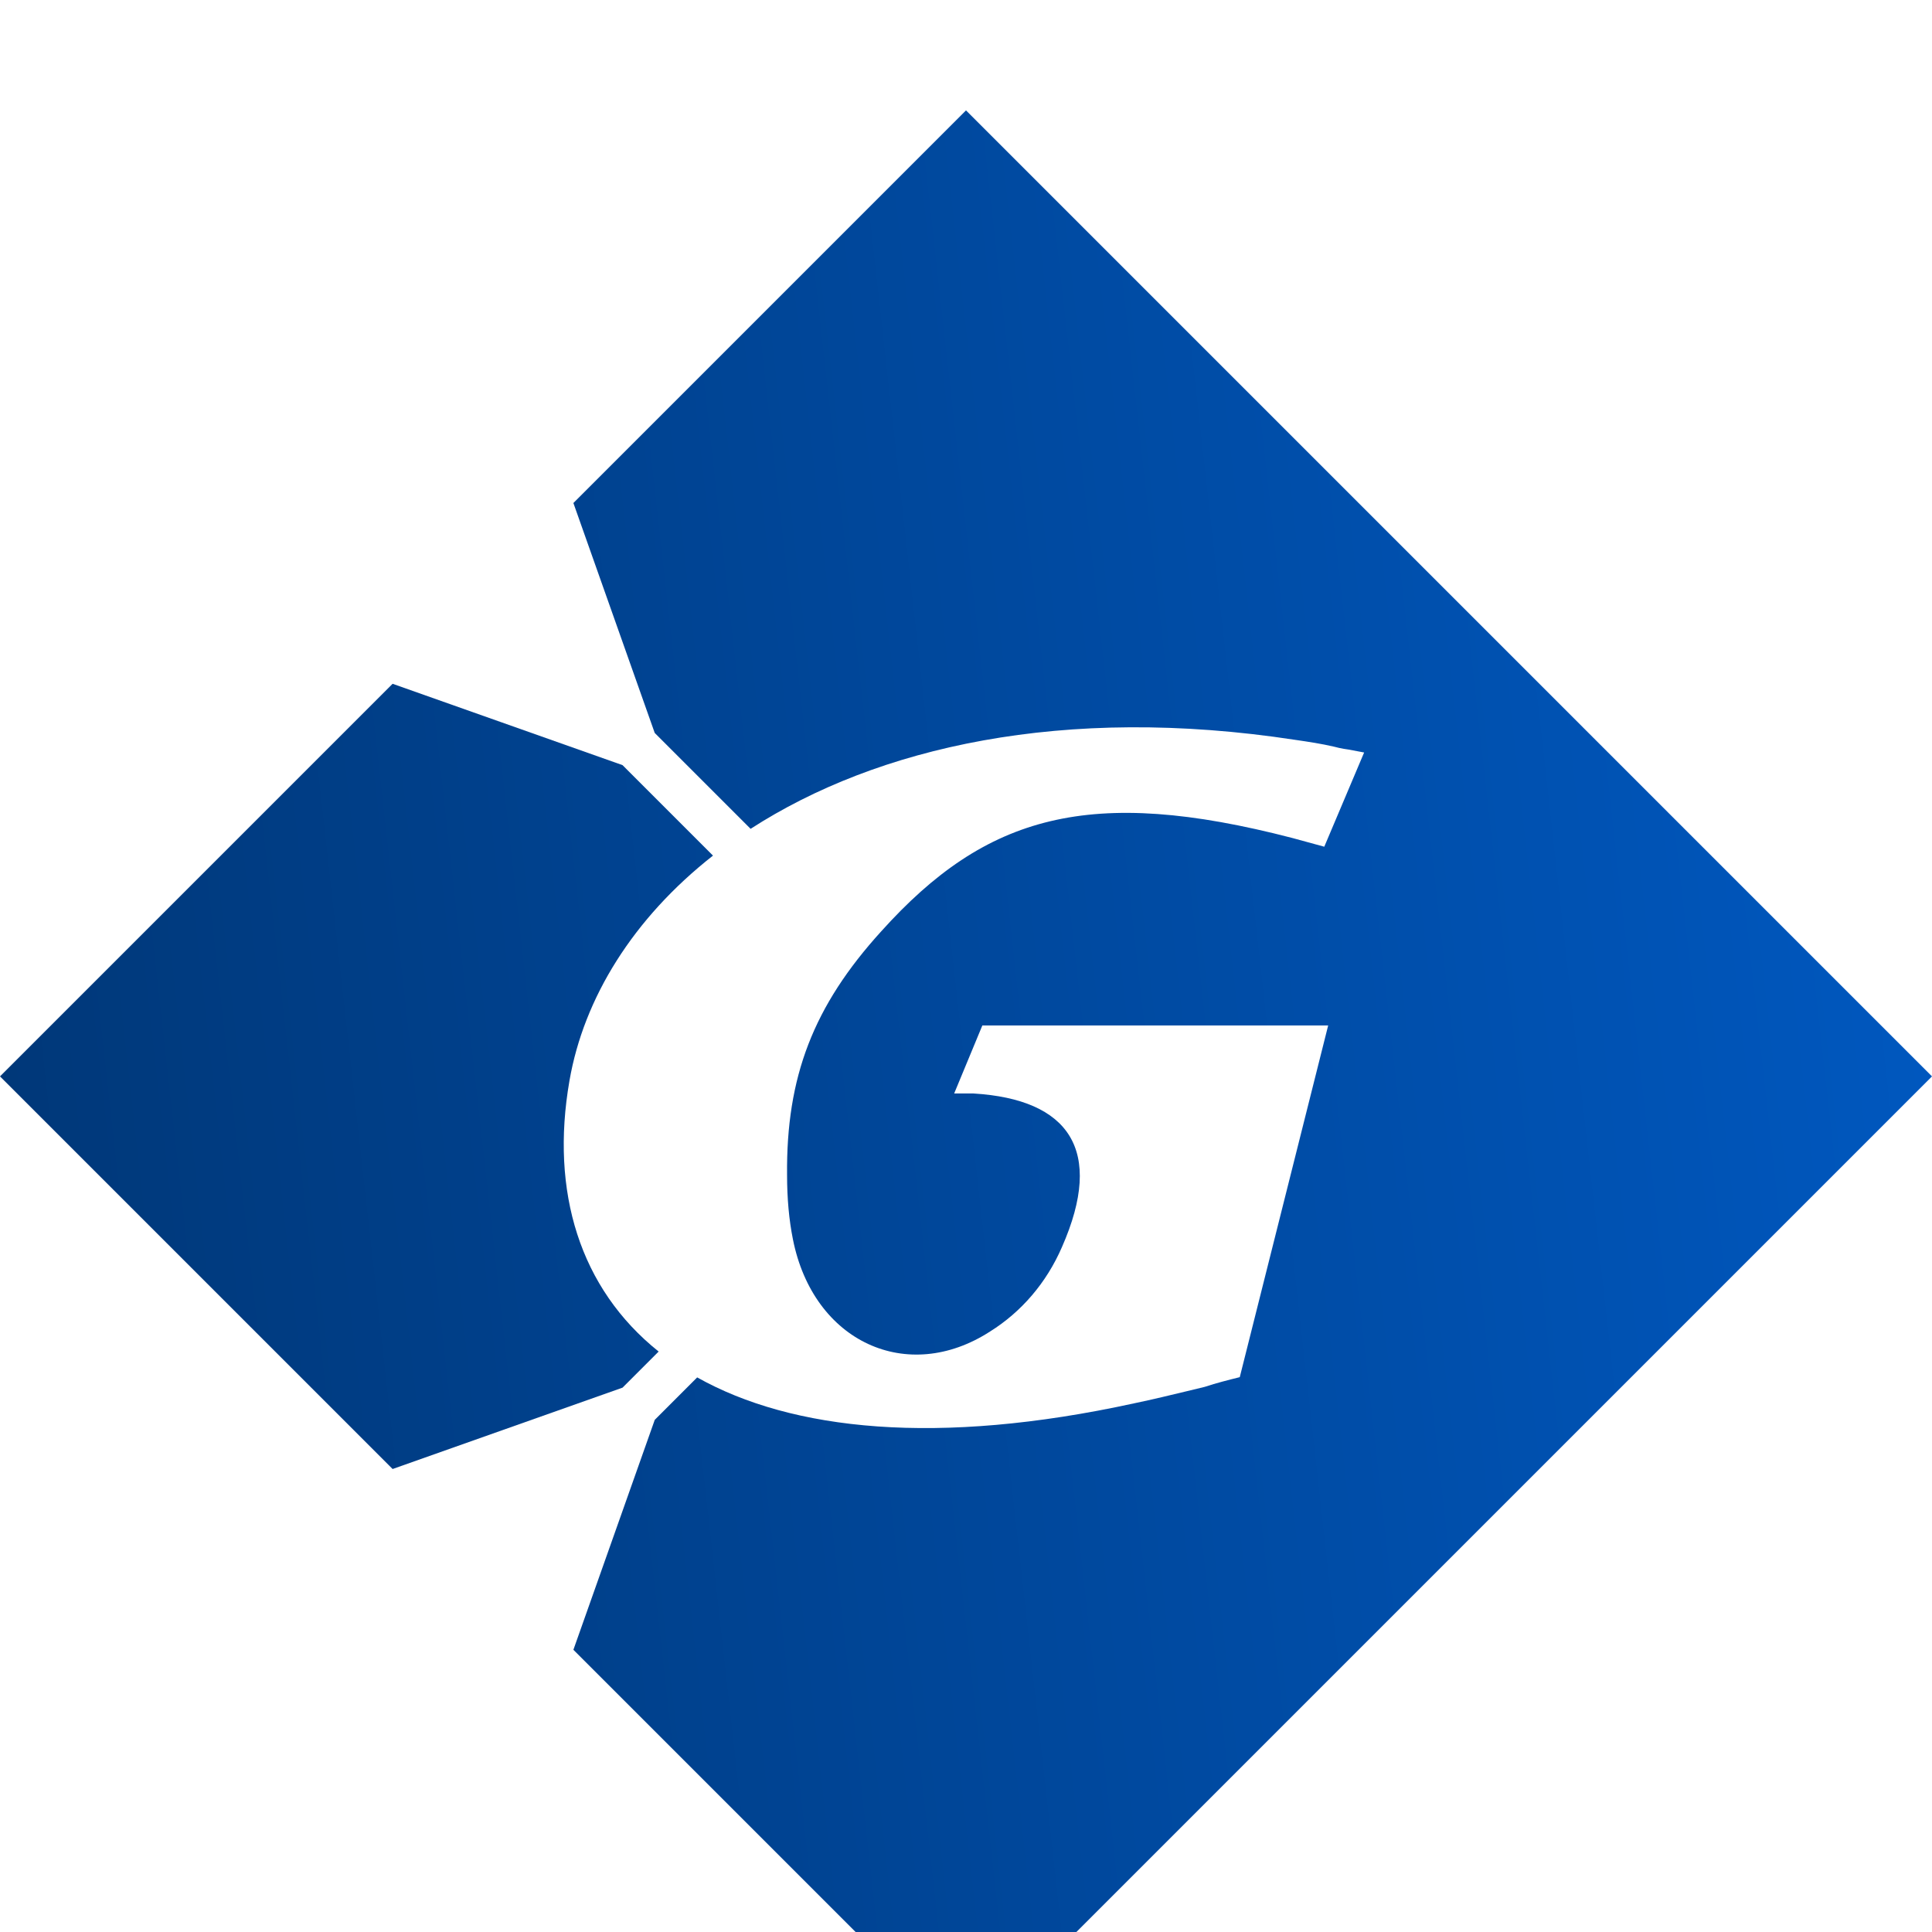
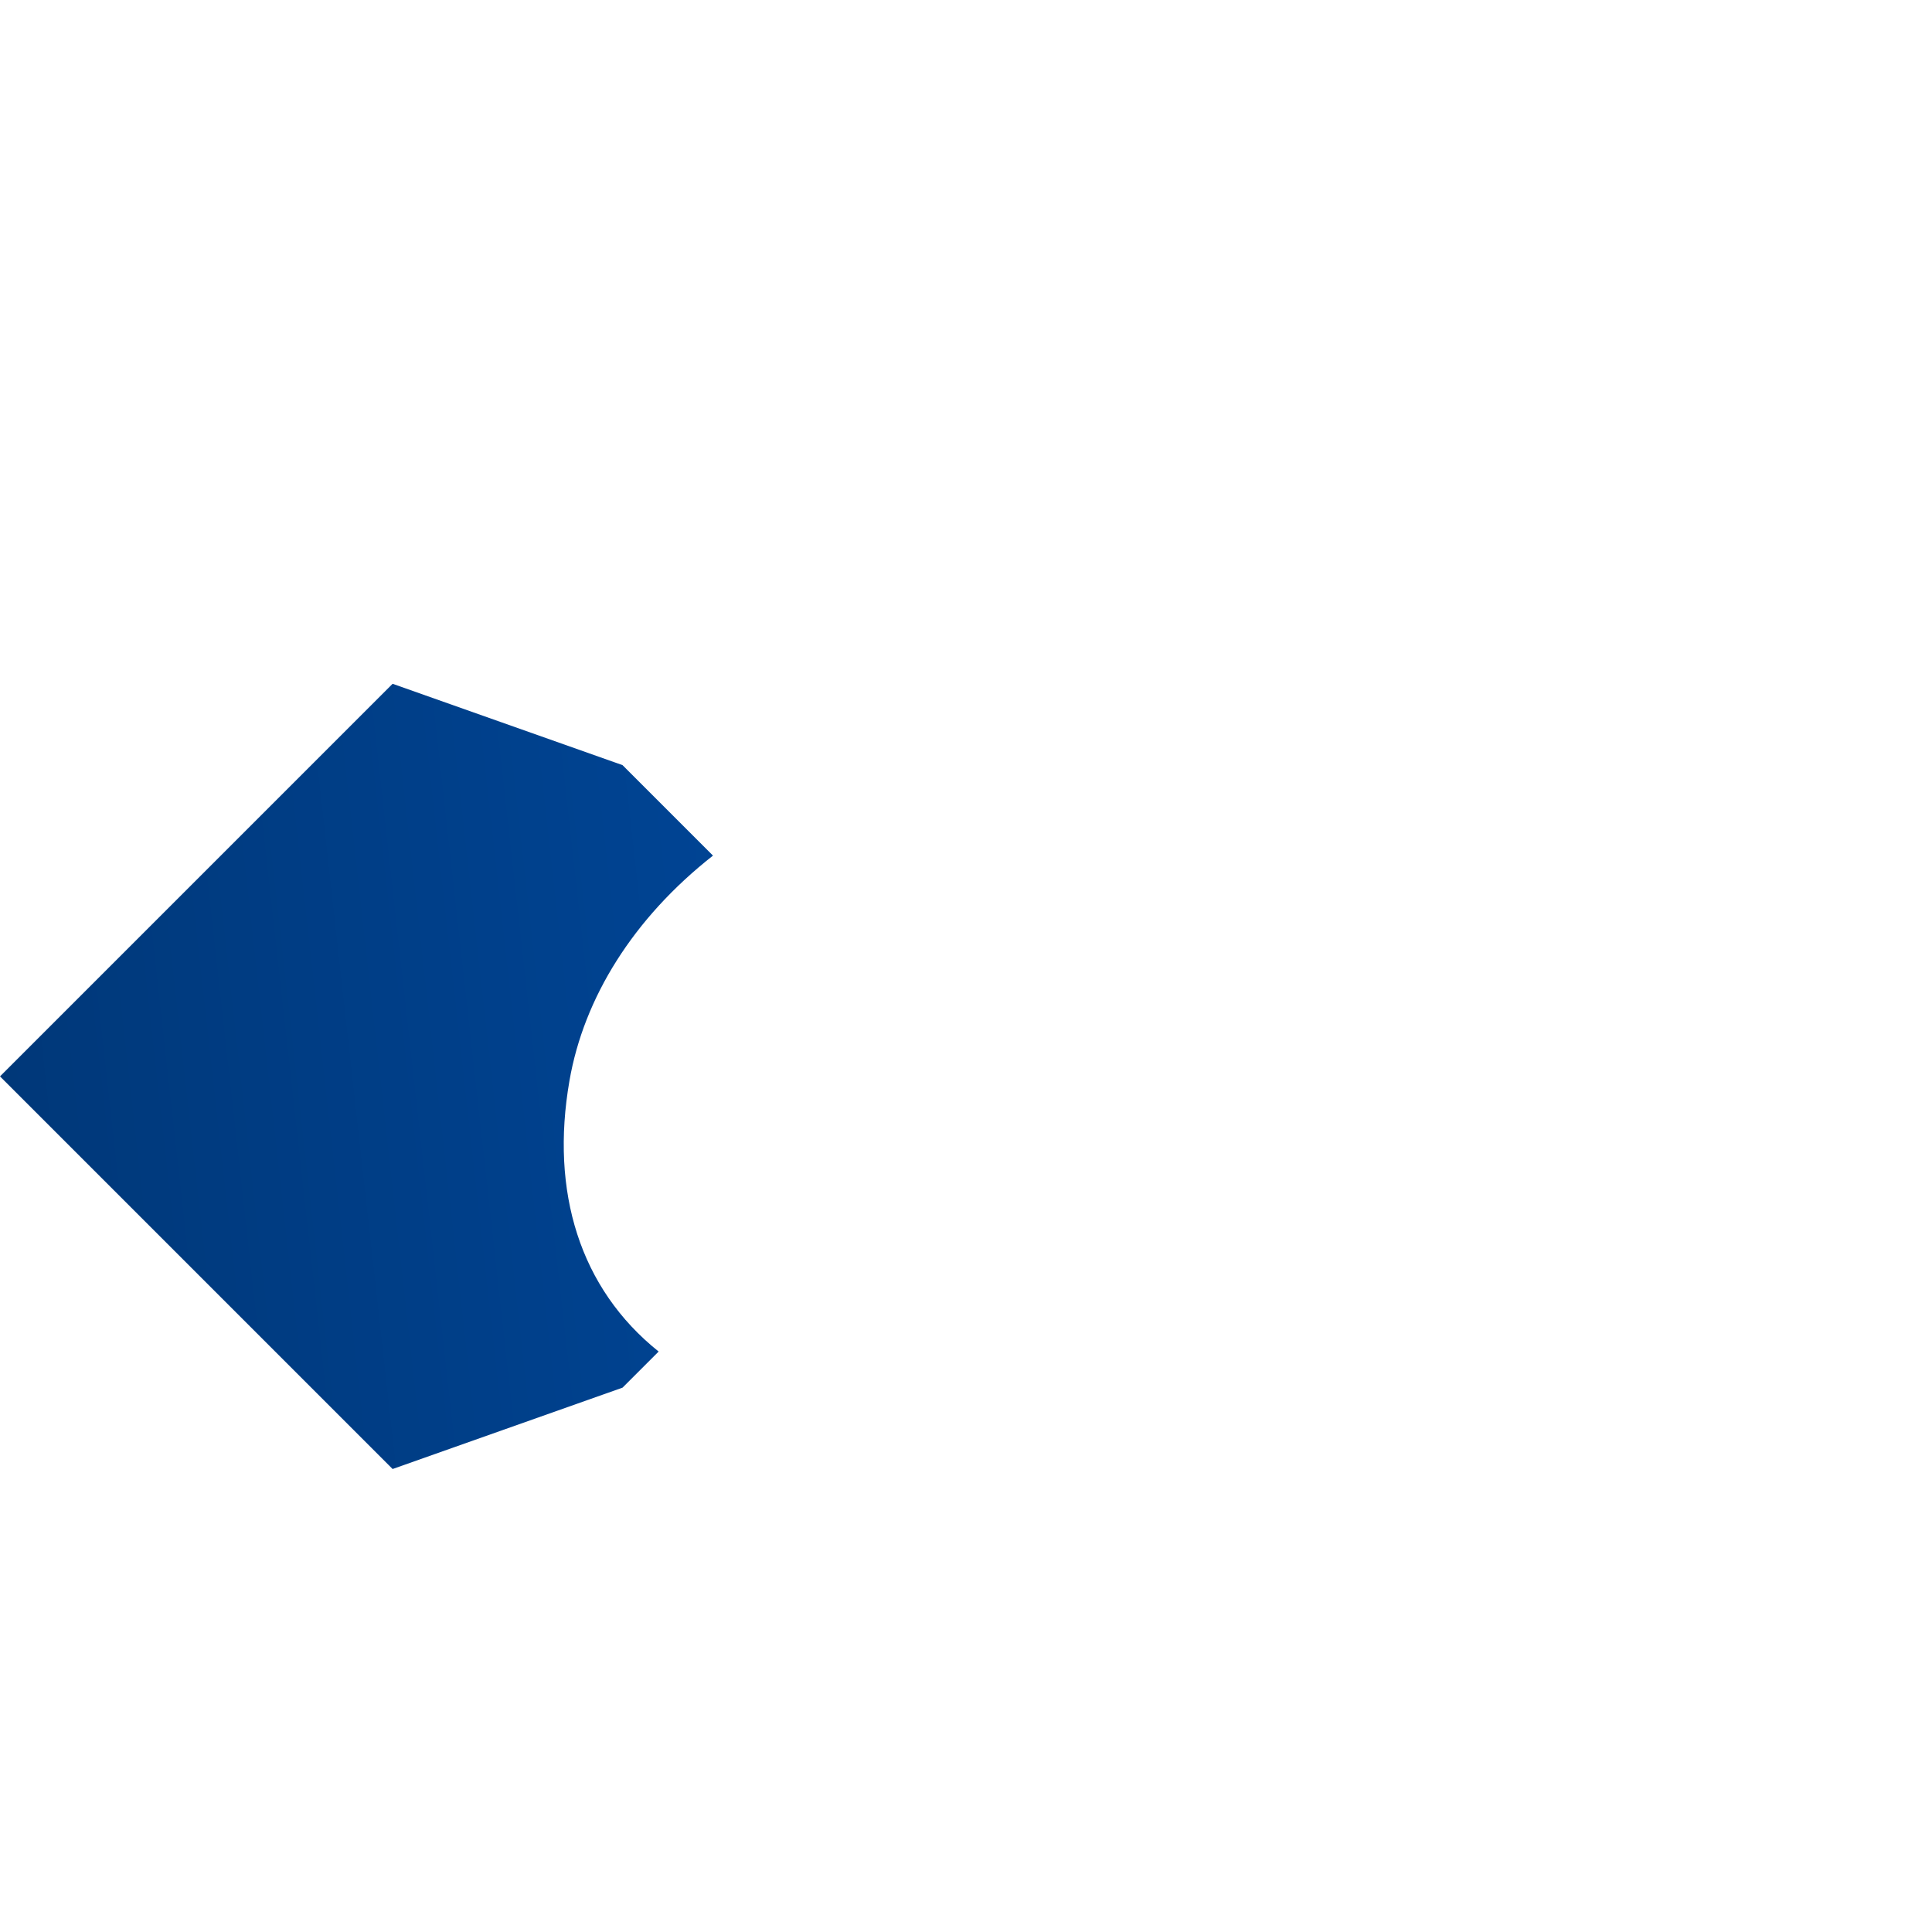
<svg xmlns="http://www.w3.org/2000/svg" width="70" height="70" viewBox="0 0 70 70" fill="none">
  <g filter="url(#filter0_i_130_267)">
-     <path d="M35 0L70 35L35 70L20.775 55.775L23.723 47.444L25.26 45.906C28.697 47.837 33.969 48.398 41.083 46.847C41.763 46.705 42.443 46.541 43.142 46.372C43.311 46.331 43.481 46.29 43.652 46.248C44.074 46.108 44.497 46.002 44.919 45.897L48.122 33.155H35.592L34.571 35.619H35.275C38.724 35.83 40.027 37.66 38.478 41.18C37.915 42.482 37 43.538 35.873 44.242C32.881 46.178 29.467 44.629 28.728 40.898C28.587 40.194 28.517 39.42 28.517 38.575C28.482 35.02 29.467 32.451 31.931 29.741C35.732 25.517 39.499 24.461 46.82 26.361L47.981 26.678L49.425 23.264L48.861 23.158C48.861 23.158 48.58 23.123 48.333 23.053C47.876 22.947 47.418 22.877 46.925 22.806C38.524 21.52 31.774 23.073 27.196 26.03L23.722 22.556L20.775 14.225L35 0Z" fill="url(#paint0_linear_130_267)" />
    <path d="M25.833 27L22.555 23.722L14.225 20.775L0 35L14.225 49.225L22.556 46.277L23.864 44.969C21.008 42.686 19.933 39.179 20.632 35.161C21.152 32.154 22.945 29.269 25.833 27Z" fill="url(#paint1_linear_130_267)" />
  </g>
  <defs>
    <filter id="filter0_i_130_267" x="0" y="0" width="70" height="74" filterUnits="userSpaceOnUse" color-interpolation-filters="sRGB">
      <feFlood flood-opacity="0" result="BackgroundImageFix" />
      <feBlend mode="normal" in="SourceGraphic" in2="BackgroundImageFix" result="shape" />
      <feColorMatrix in="SourceAlpha" type="matrix" values="0 0 0 0 0 0 0 0 0 0 0 0 0 0 0 0 0 0 127 0" result="hardAlpha" />
      <feOffset dy="4" />
      <feGaussianBlur stdDeviation="4" />
      <feComposite in2="hardAlpha" operator="arithmetic" k2="-1" k3="1" />
      <feColorMatrix type="matrix" values="0 0 0 0 0 0 0 0 0 0 0 0 0 0 0 0 0 0 0.25 0" />
      <feBlend mode="normal" in2="shape" result="effect1_innerShadow_130_267" />
    </filter>
    <linearGradient id="paint0_linear_130_267" x1="70" y1="-1.86486e-05" x2="-6.869" y2="8.599" gradientUnits="userSpaceOnUse">
      <stop stop-color="#0059C2" />
      <stop offset="1" stop-color="#003675" />
    </linearGradient>
    <linearGradient id="paint1_linear_130_267" x1="70" y1="-1.86486e-05" x2="-6.869" y2="8.599" gradientUnits="userSpaceOnUse">
      <stop stop-color="#0059C2" />
      <stop offset="1" stop-color="#003675" />
    </linearGradient>
  </defs>
</svg>